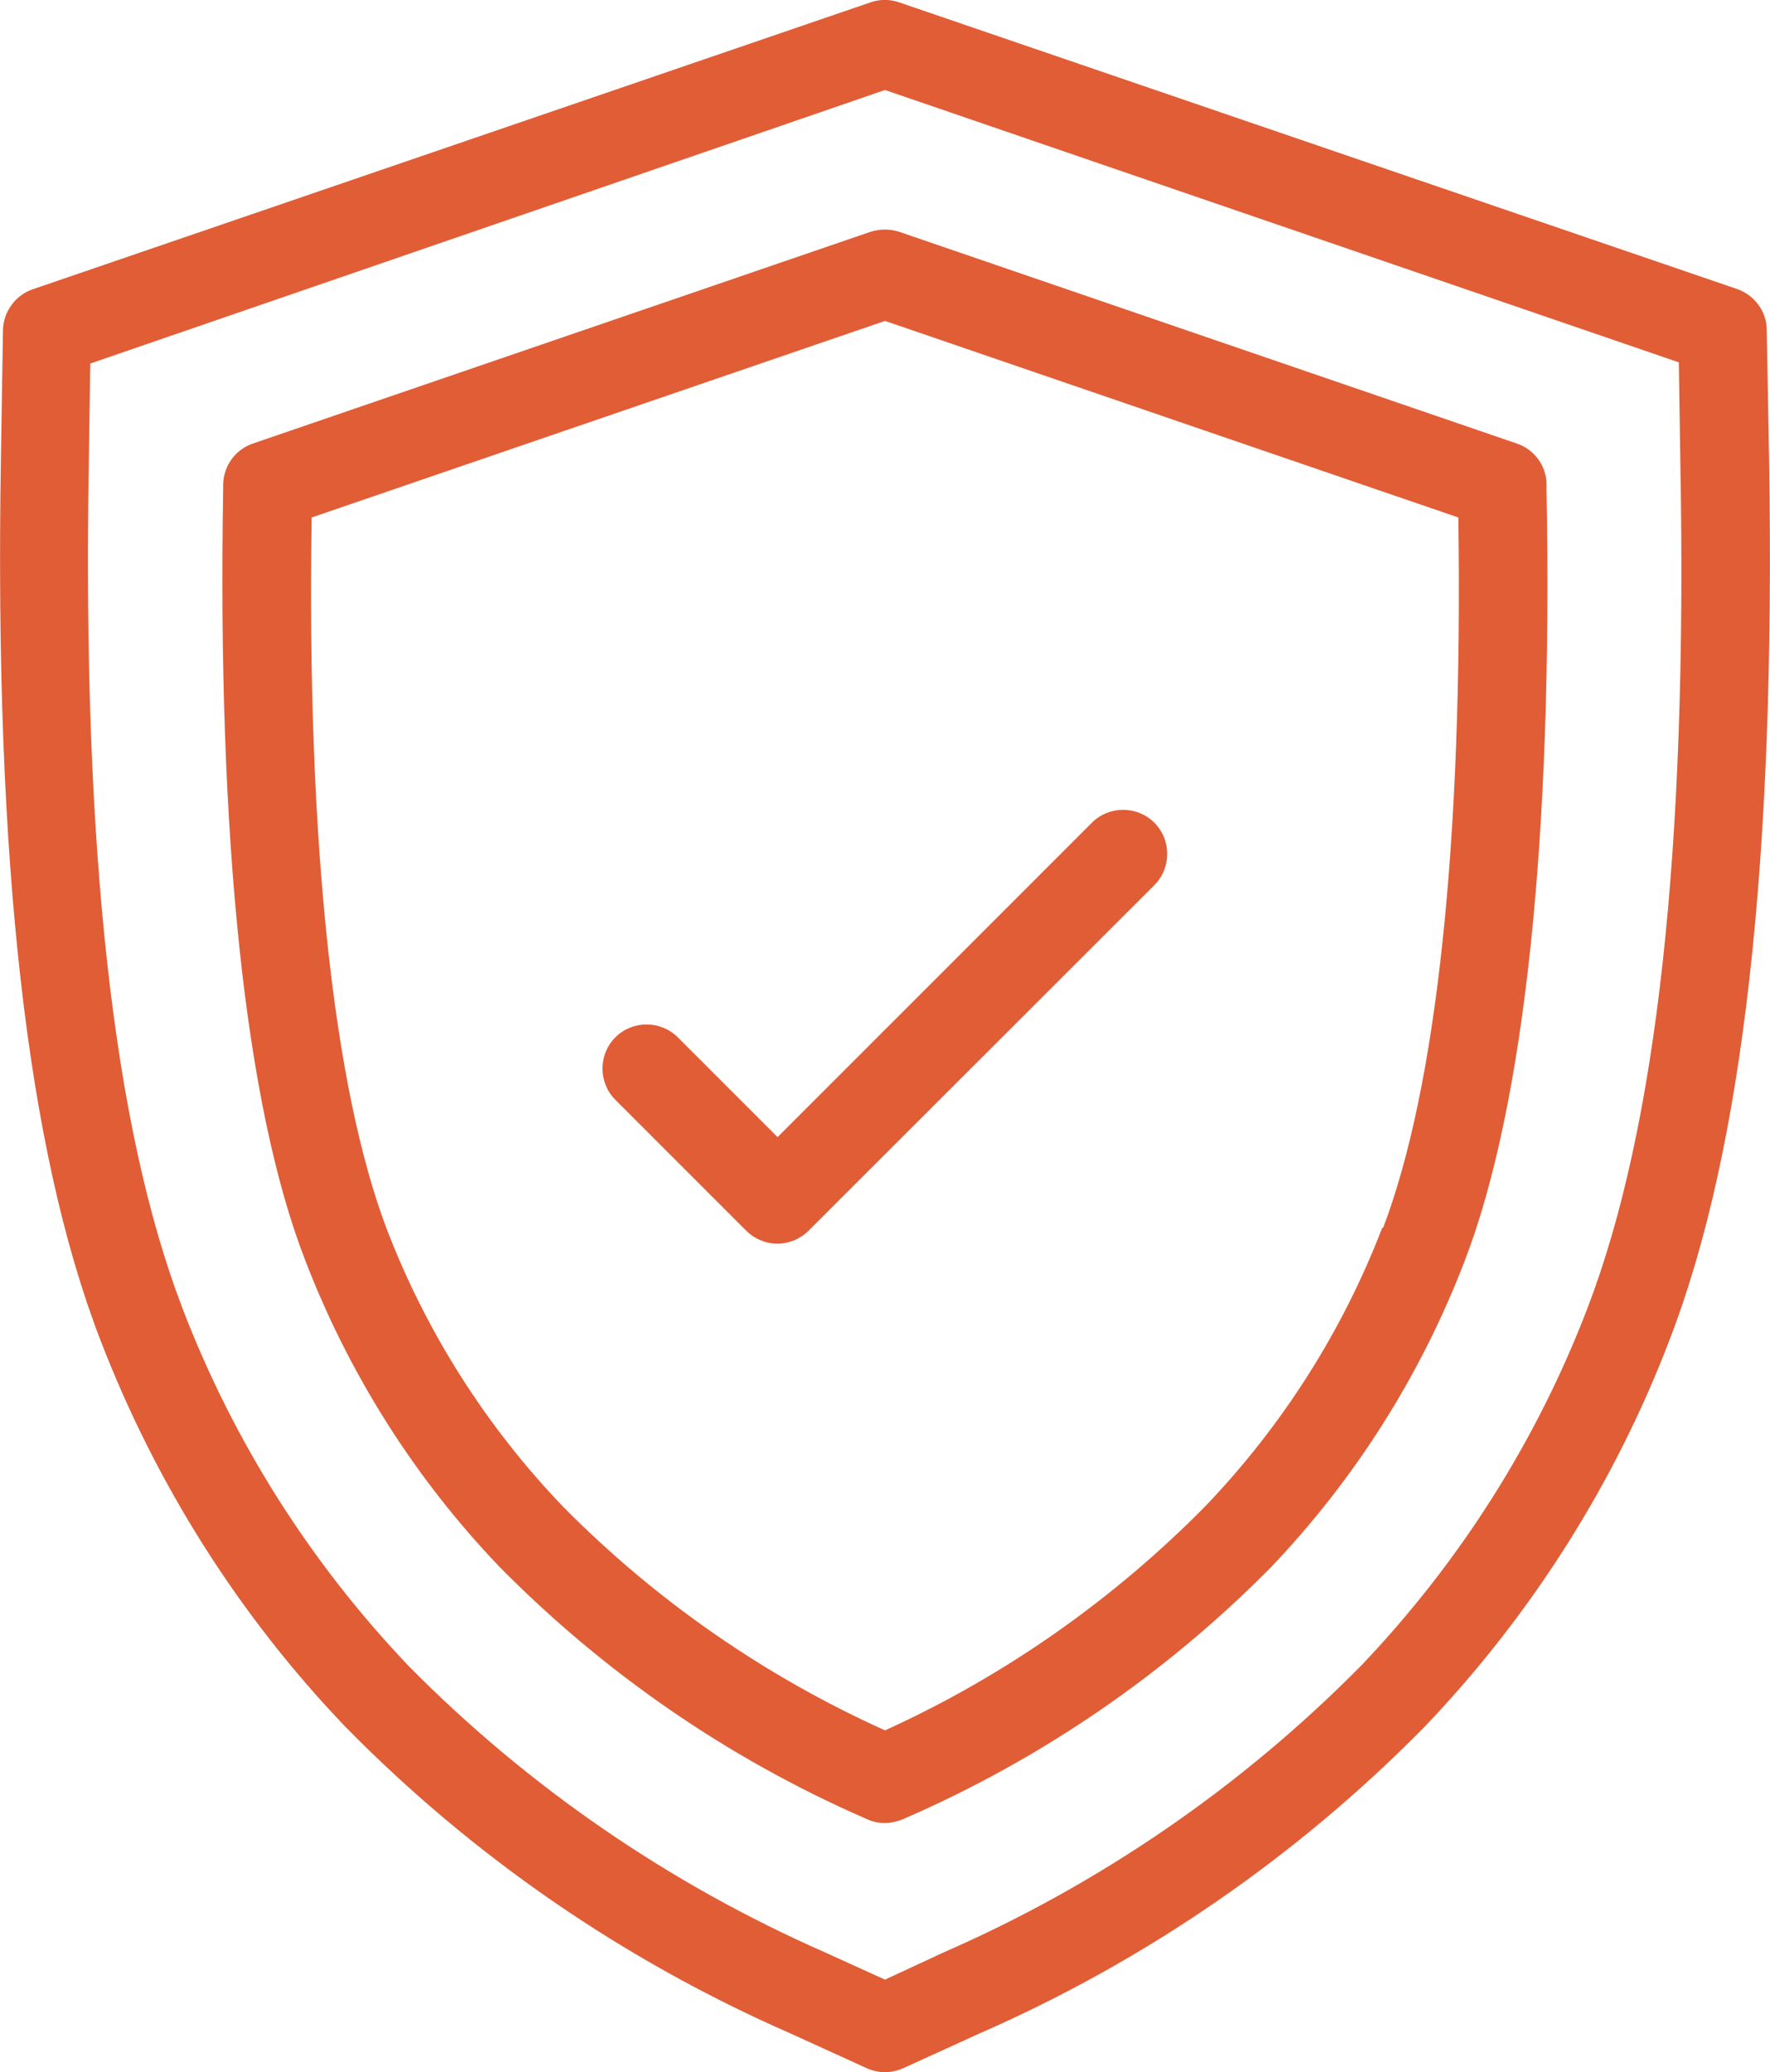
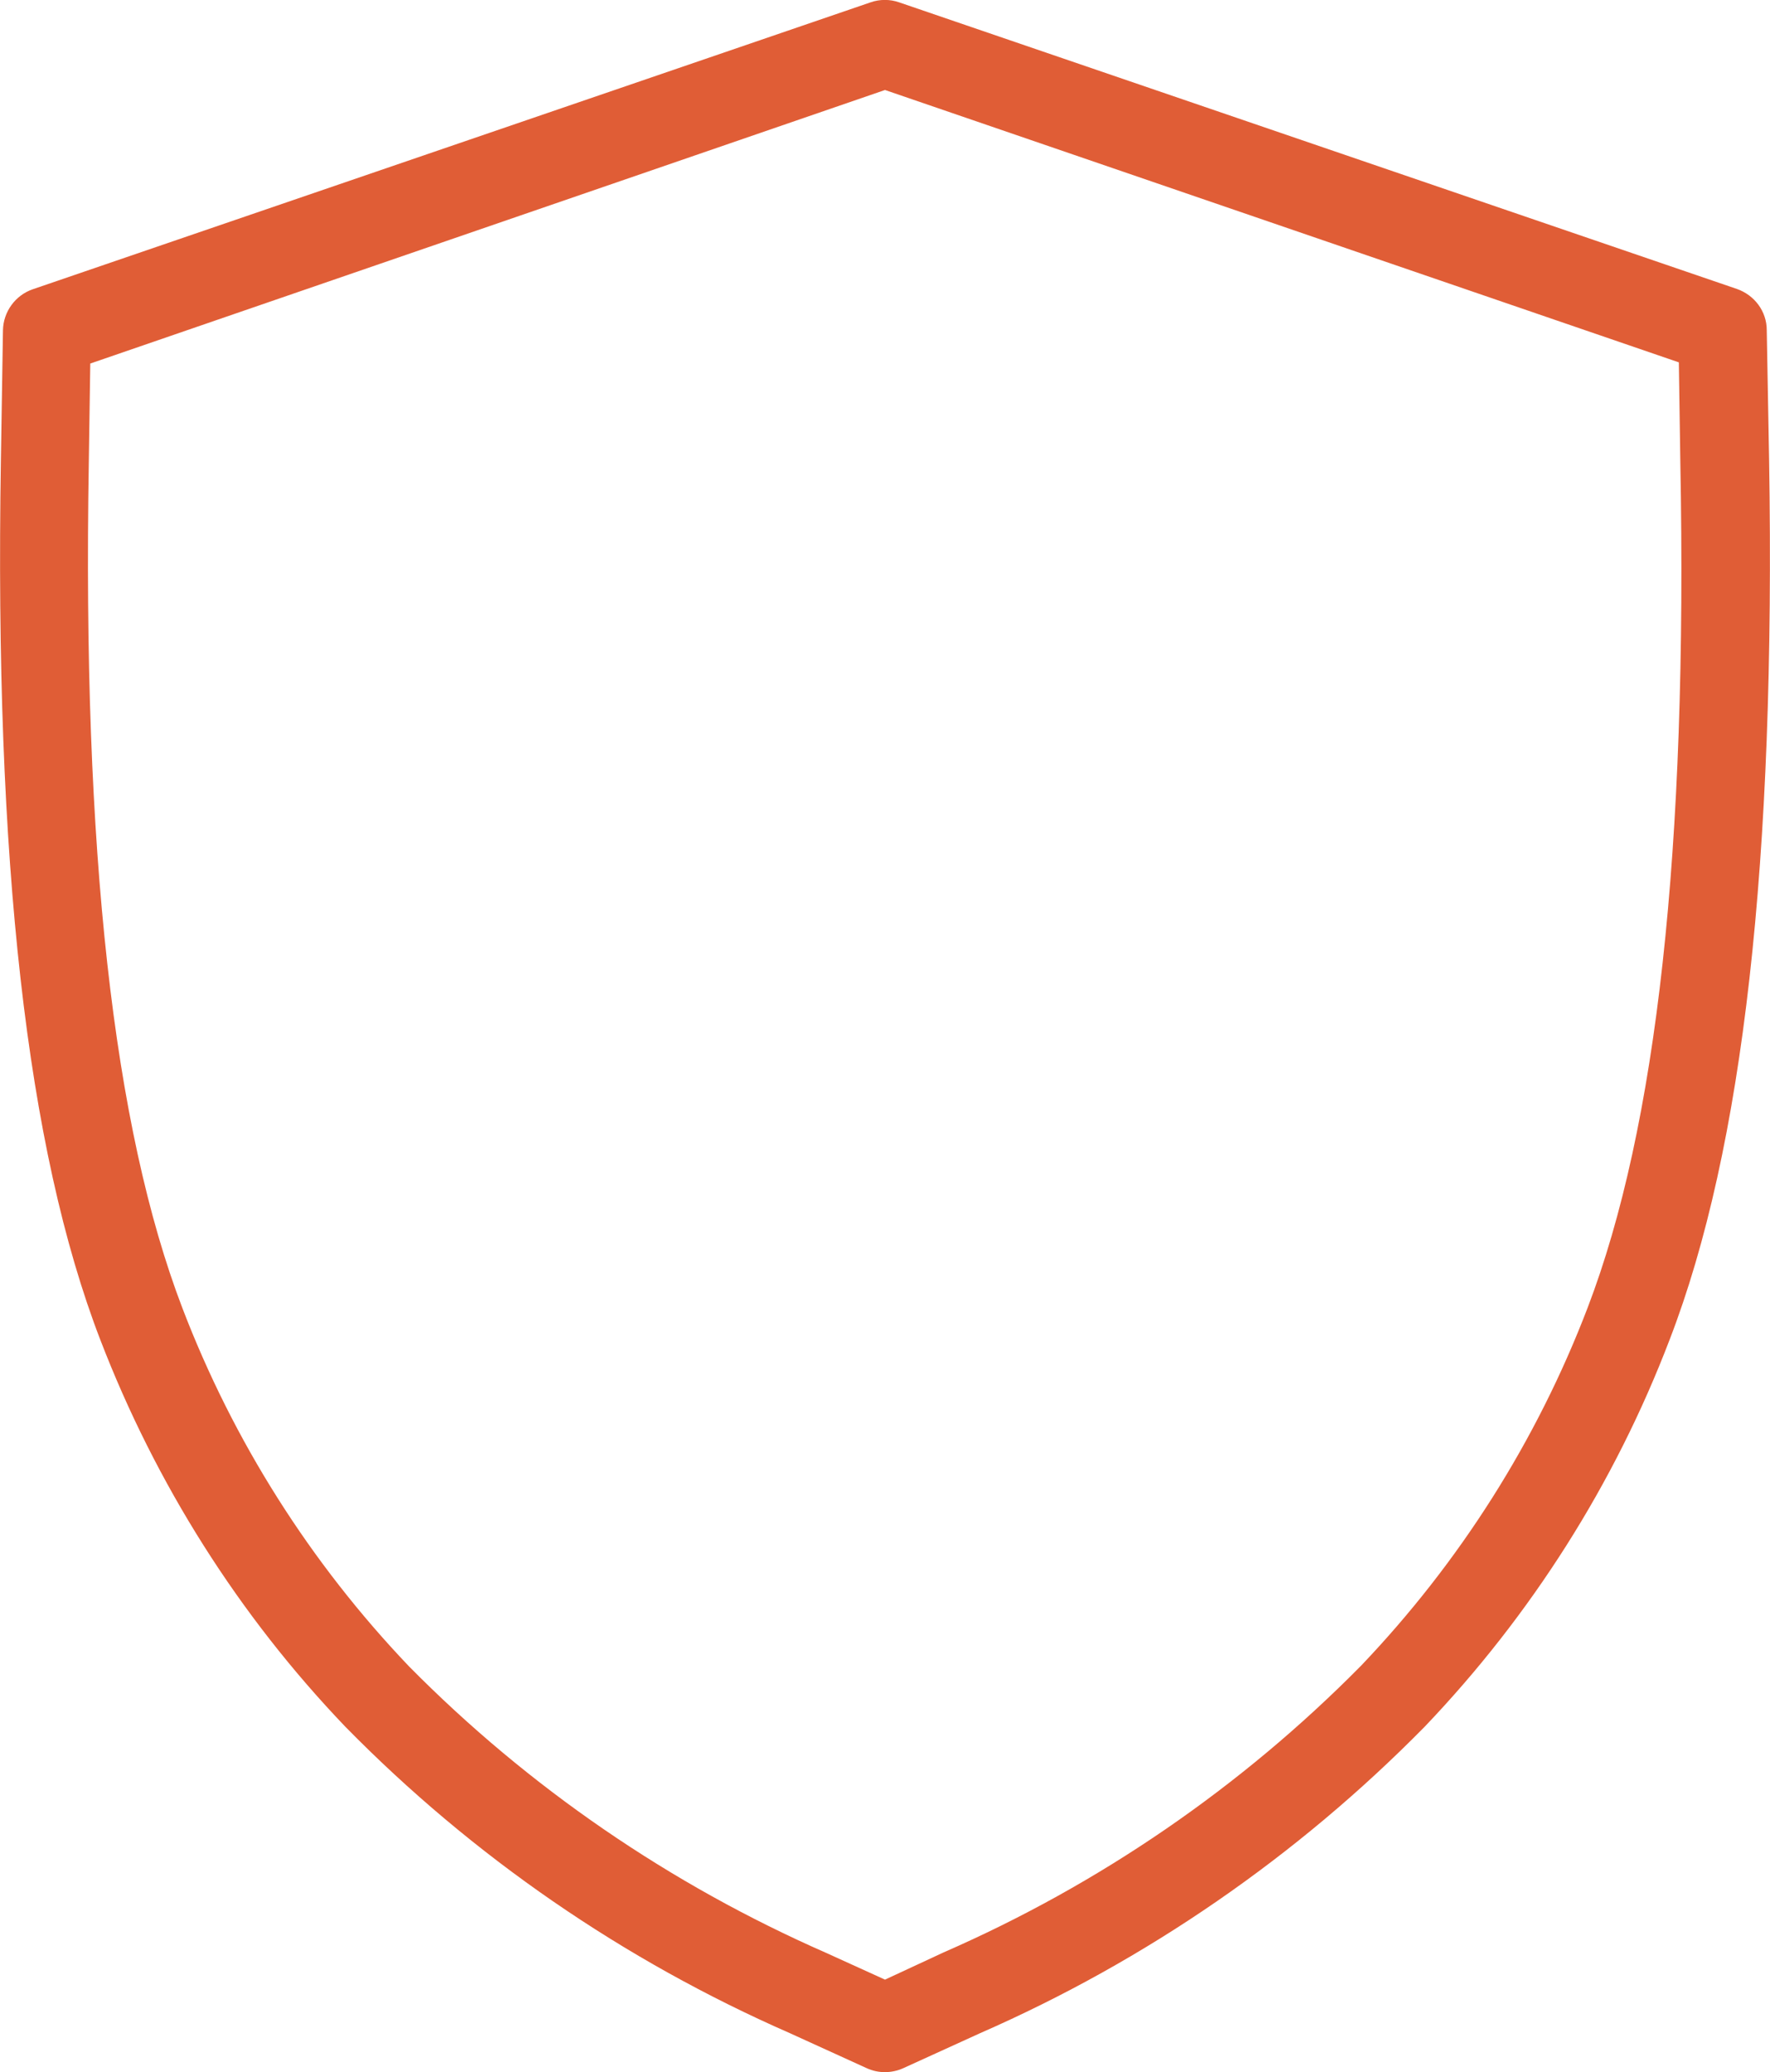
<svg xmlns="http://www.w3.org/2000/svg" id="Layer_2" data-name="Layer 2" viewBox="0 0 59.8 70">
  <defs>
    <style>
      .cls-1 {
        fill: #e05d36;
      }
    </style>
  </defs>
  <g id="Layer_14" data-name="Layer 14">
    <g>
      <path class="cls-1" d="M59.69,11.15c0-.63-.41-1.18-1.01-1.39L30.38.08c-.31-.11-.66-.11-.97,0L1.11,9.77c-.59.2-1,.76-1.01,1.39L.03,15.55c-.22,13.53.87,23.25,3.36,29.71,1.87,4.86,4.68,9.31,8.28,13.07,4.3,4.38,9.4,7.89,15.02,10.35l2.59,1.18c.39.18.84.18,1.24,0l2.59-1.18c5.62-2.46,10.72-5.98,15.02-10.35,3.6-3.77,6.42-8.21,8.28-13.08,2.49-6.46,3.58-16.17,3.36-29.71l-.08-4.39ZM53.64,44.17c-1.72,4.5-4.33,8.61-7.66,12.1-4.04,4.09-8.83,7.38-14.1,9.68l-1.98.92-1.98-.9c-5.27-2.31-10.06-5.59-14.1-9.68-3.33-3.49-5.94-7.61-7.66-12.11-2.33-6.09-3.38-15.44-3.16-28.55l.05-3.35L29.9,3.04l26.82,9.2.05,3.35c.25,13.14-.8,22.49-3.13,28.58h0Z" />
-       <path class="cls-1" d="M52.25,16.37c0-.63-.41-1.19-1.01-1.39l-20.86-7.15c-.31-.1-.65-.1-.97,0l-20.86,7.15c-.6.2-1,.76-1.01,1.39v.14c-.2,11.81.74,20.81,2.76,26.03,1.48,3.86,3.71,7.39,6.57,10.38,3.53,3.58,7.7,6.46,12.31,8.48l.09.04c.19.09.4.14.62.14.21,0,.42-.05.62-.13l.09-.04c4.61-2.01,8.79-4.88,12.32-8.45,2.86-2.99,5.09-6.52,6.57-10.38,2-5.21,2.98-14.21,2.76-26.02v-.18ZM46.7,41.47c-1.34,3.49-3.37,6.68-5.96,9.39-3.12,3.17-6.79,5.75-10.84,7.59-4.06-1.83-7.75-4.39-10.88-7.56-2.59-2.7-4.62-5.89-5.96-9.39-1.79-4.74-2.7-13.02-2.53-24.02l19.37-6.64,19.37,6.64c.16,10.99-.74,19.28-2.55,24.02v-.03Z" />
-       <path class="cls-1" d="M36.89,27.79l-10.62,10.62-3.37-3.37c-.58-.58-1.53-.58-2.11,0s-.58,1.53,0,2.11l4.42,4.42c.28.28.66.44,1.06.44.39,0,.77-.16,1.05-.44l11.68-11.67c.58-.58.58-1.53,0-2.11-.58-.58-1.53-.58-2.11,0Z" />
    </g>
  </g>
</svg>